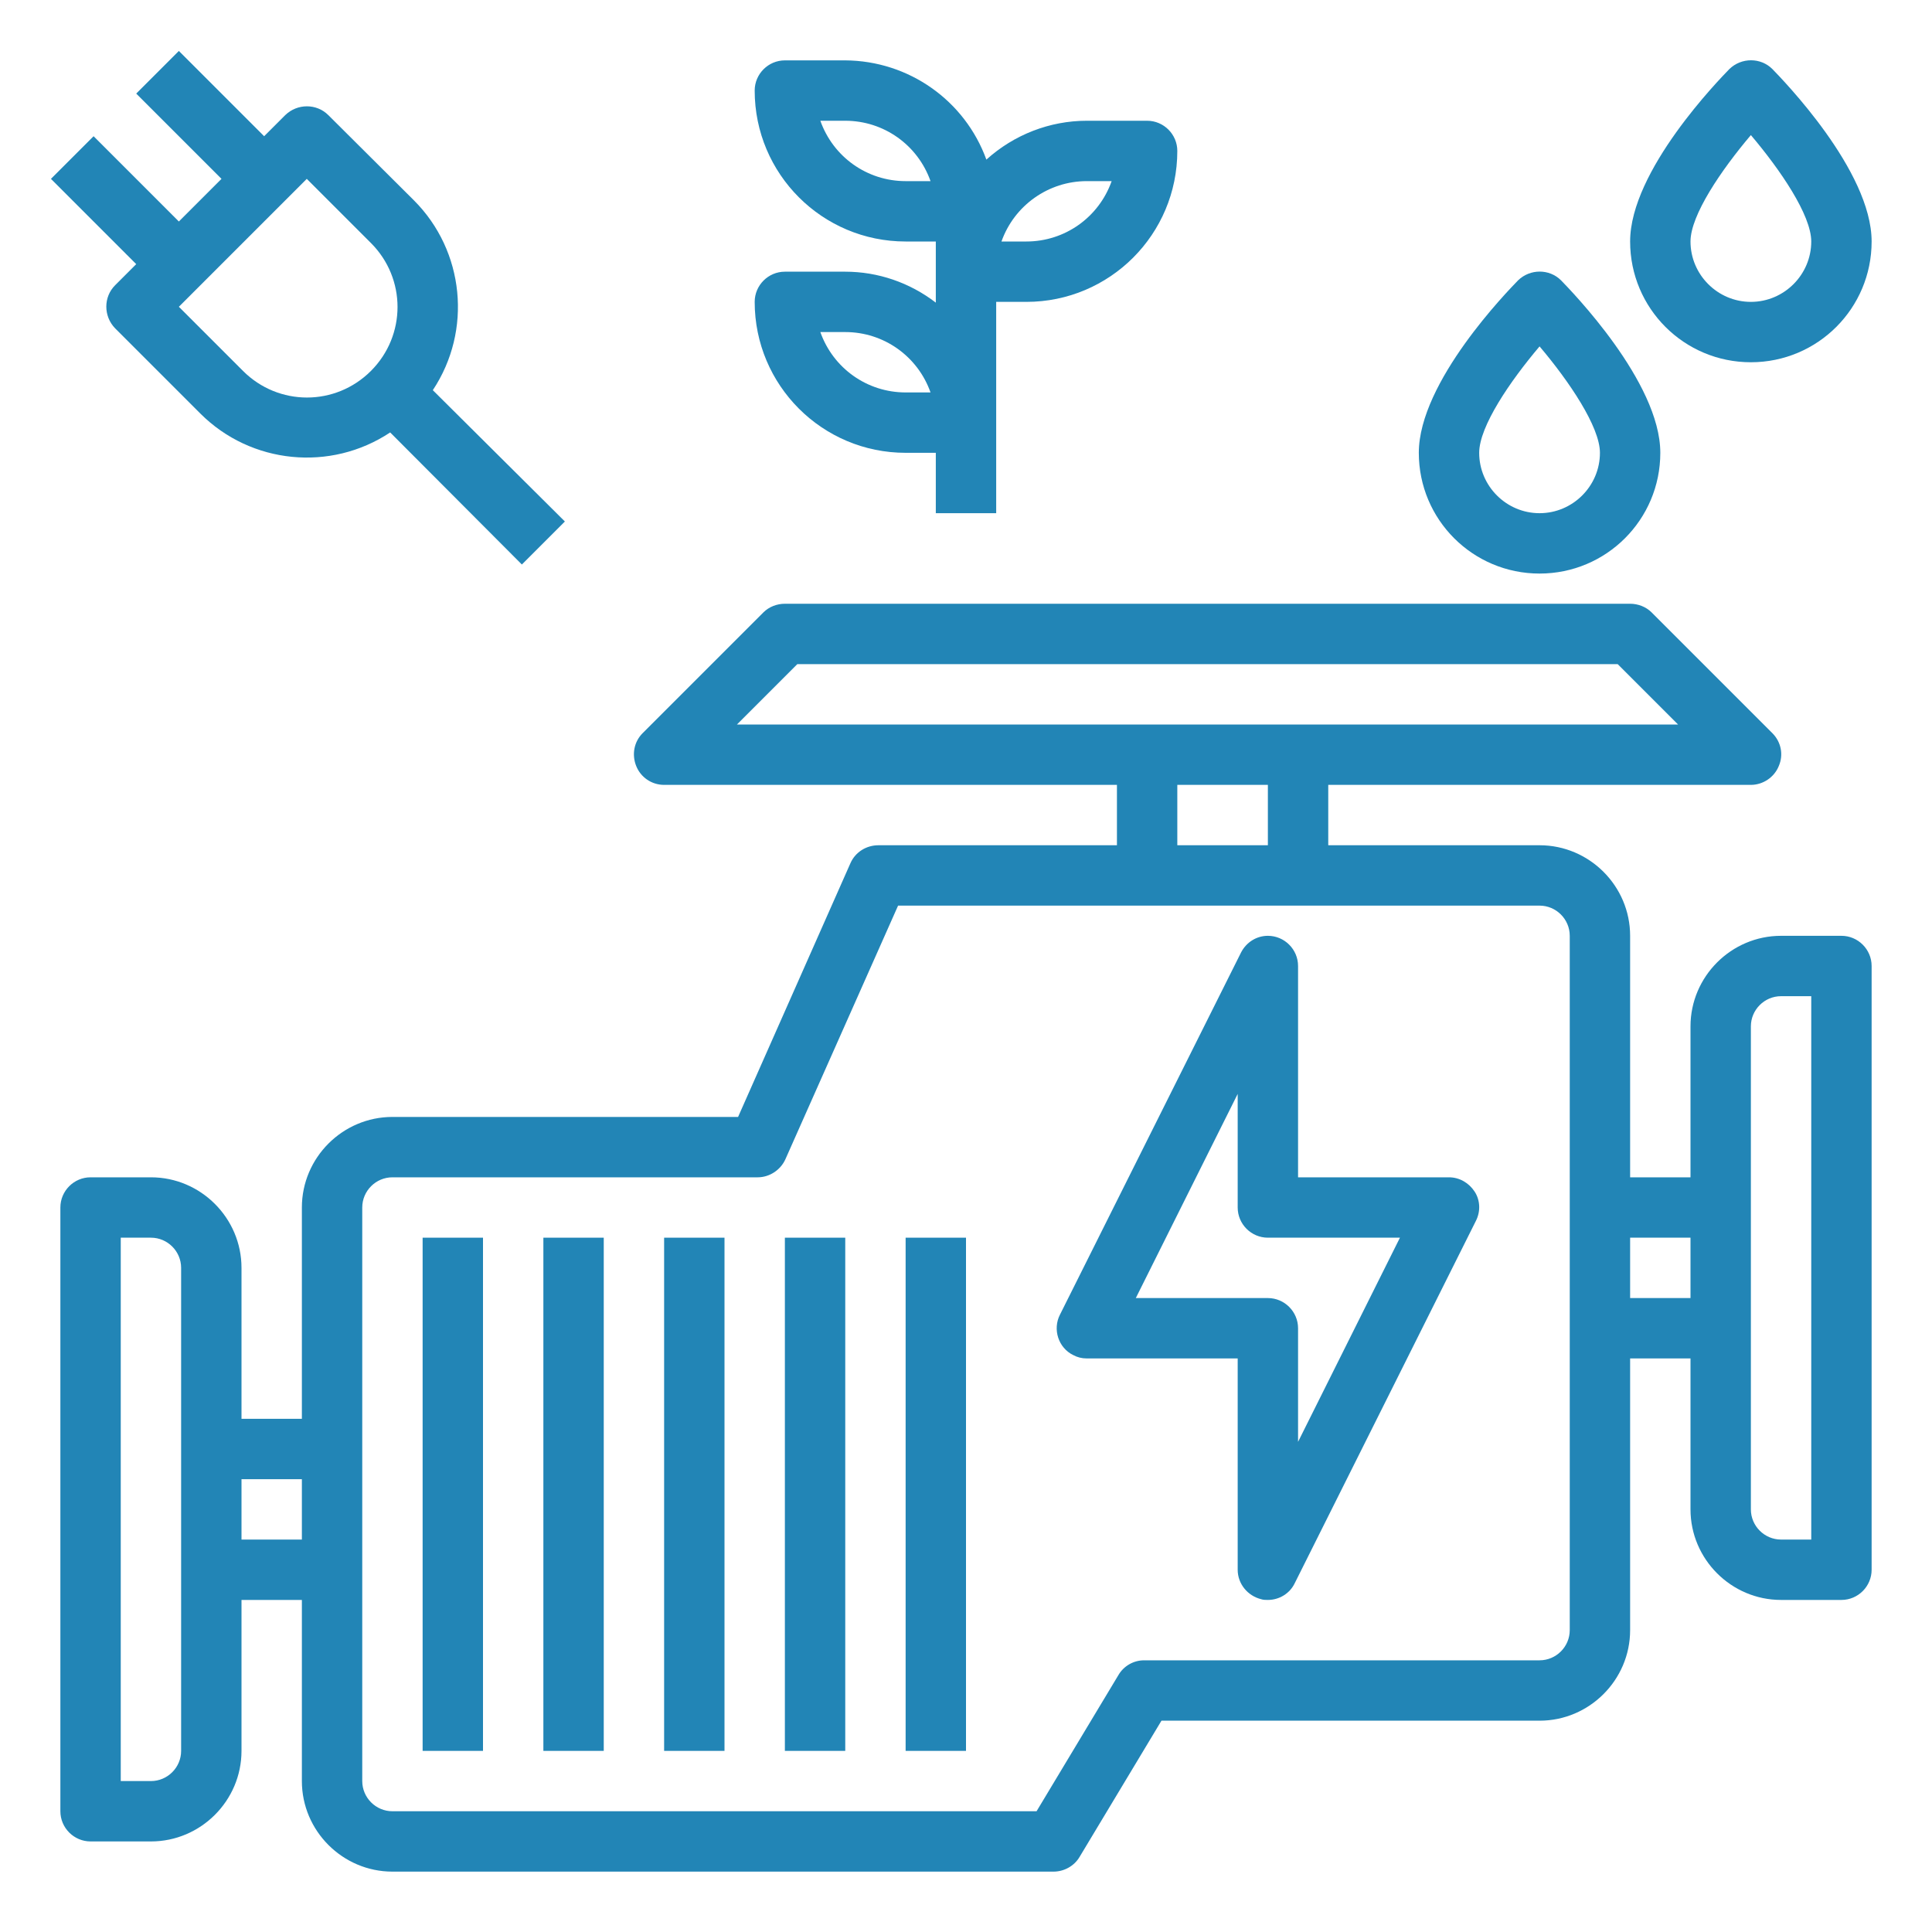
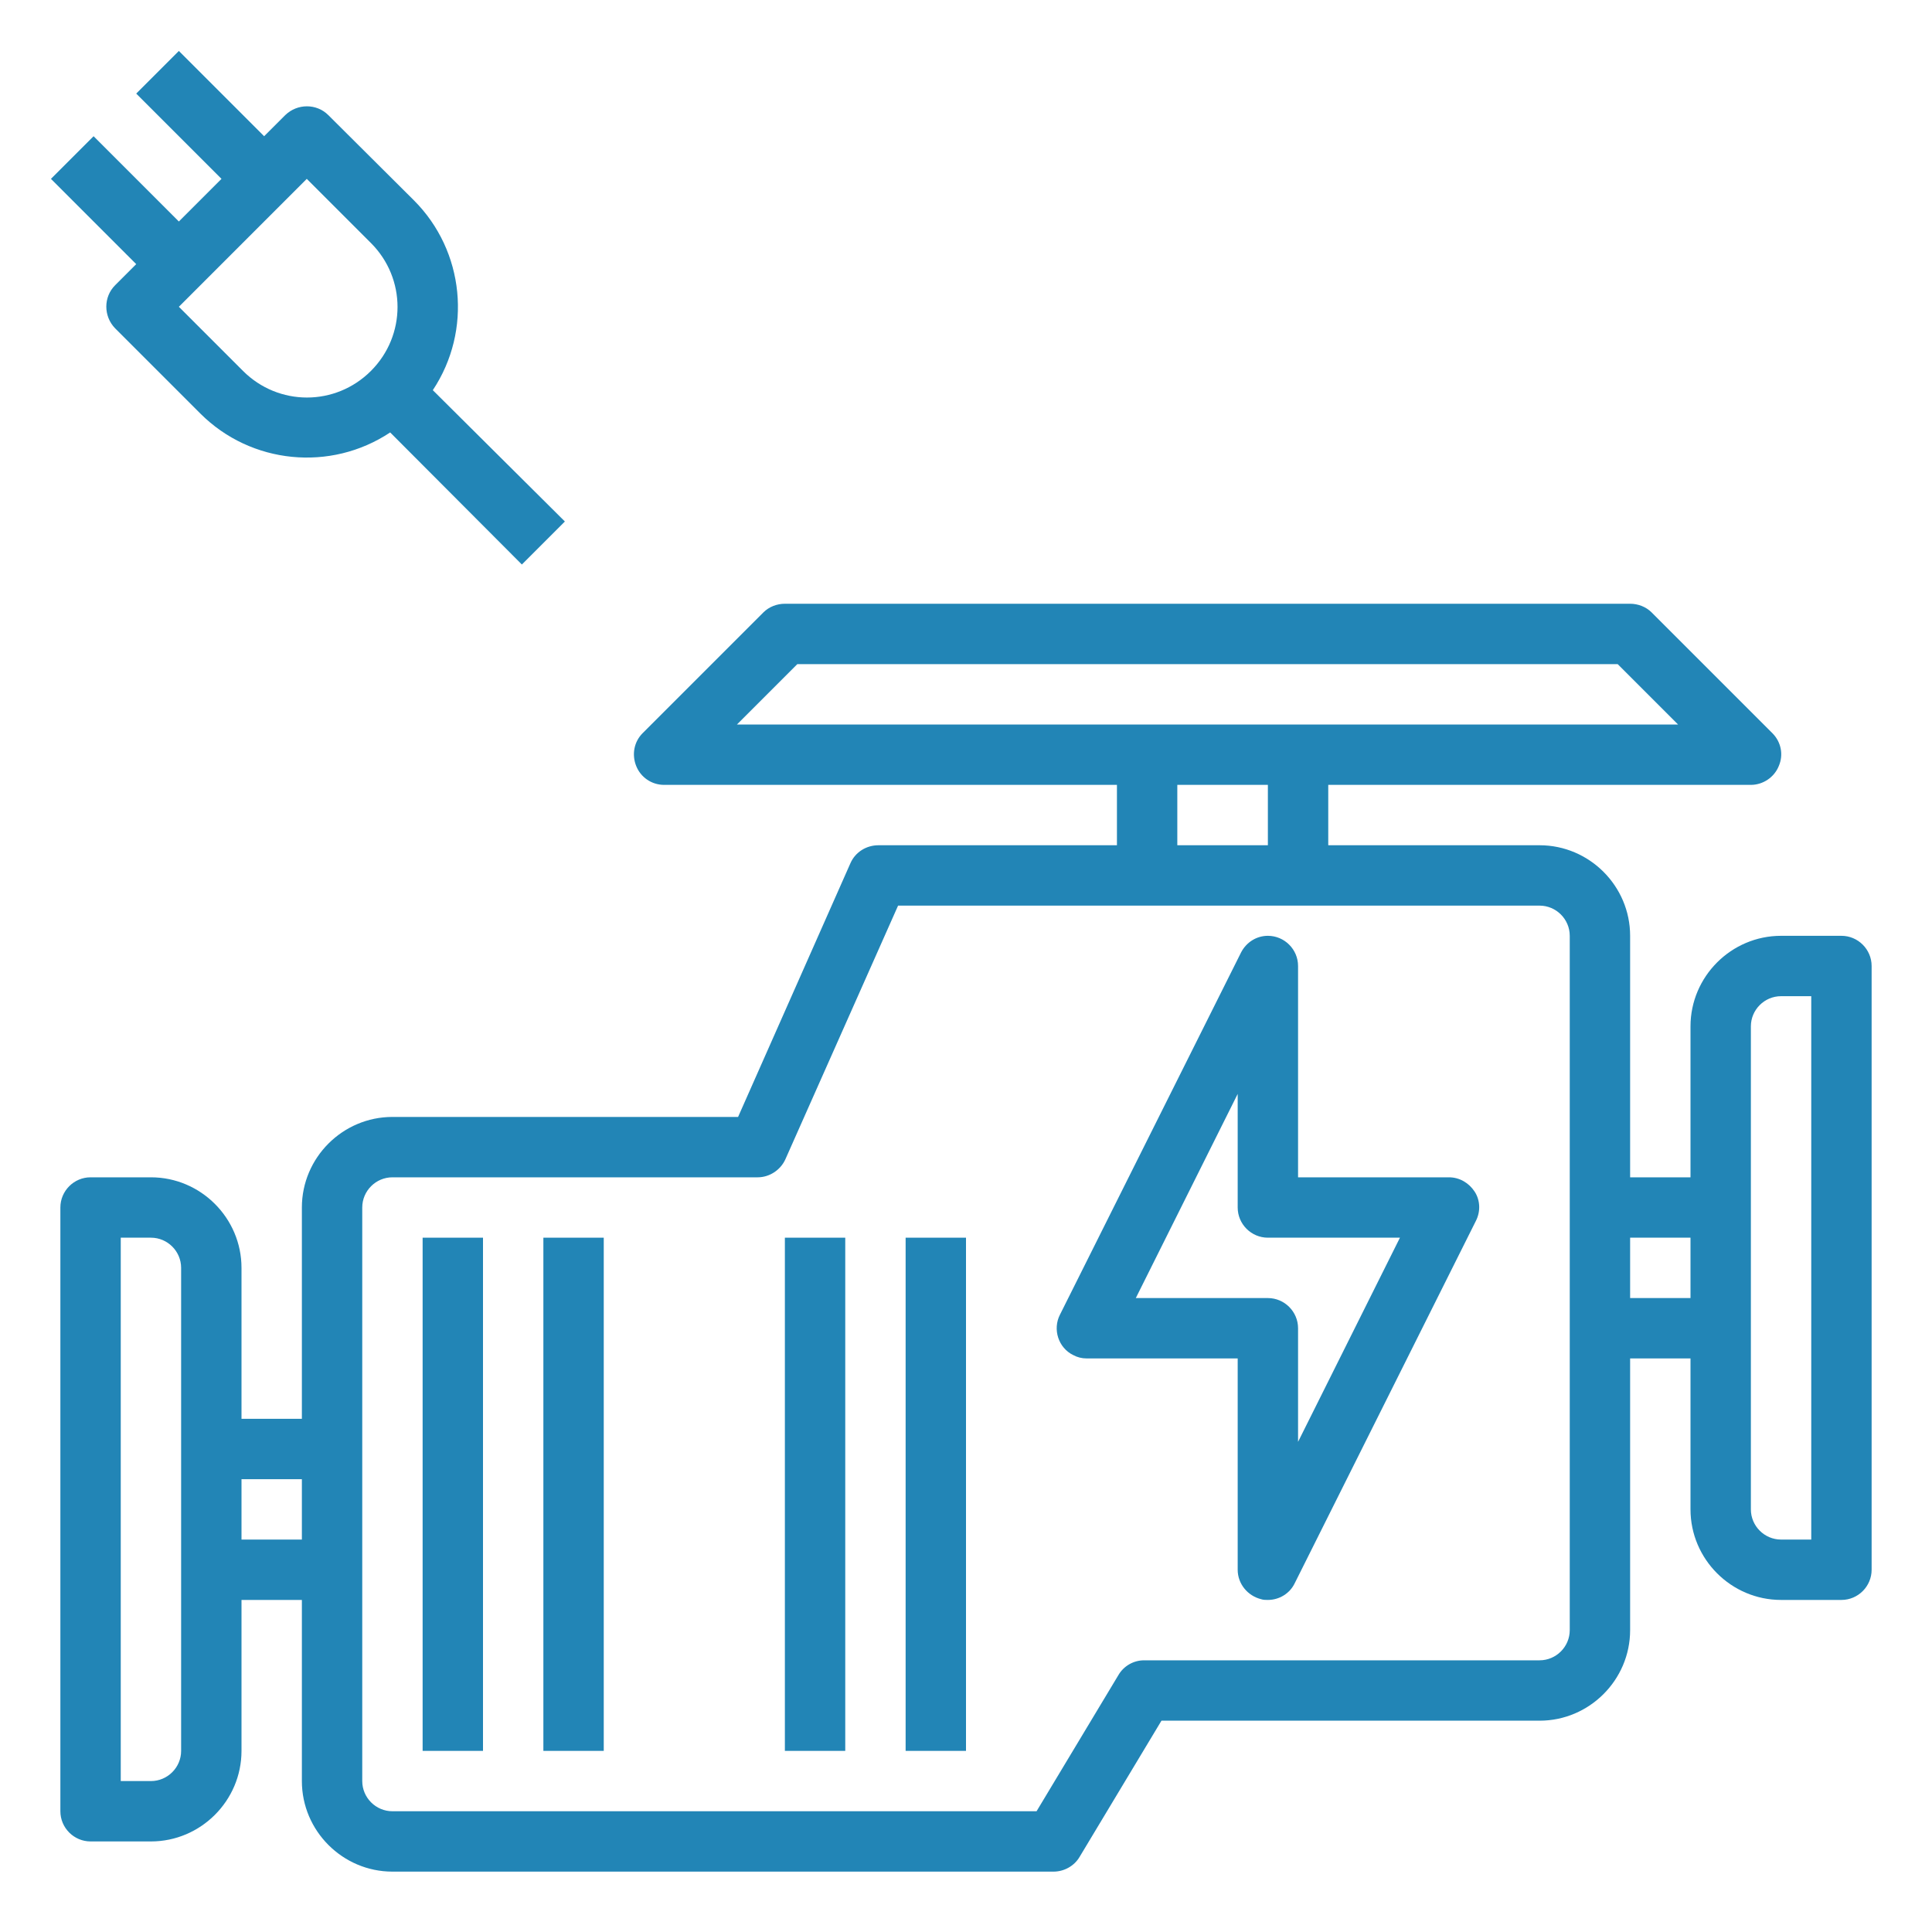
<svg xmlns="http://www.w3.org/2000/svg" version="1.1" id="Layer_1" x="0px" y="0px" viewBox="0 0 512 512" style="enable-background:new 0 0 512 512;" xml:space="preserve">
  <style type="text/css">
	.st0{fill:#2285B6;}
</style>
  <g id="Hybridge_Power">
    <path class="st0" d="M114.7,103.4c10.5-15.8,8.4-36.9-5-50.3L87,30.5c-3.1-3.1-8.2-3.1-11.4,0l-5.6,5.6L47.4,13.5L36.1,24.8   l22.6,22.6L47.4,58.7L24.8,36.1L13.5,47.4l22.6,22.6l-5.6,5.6c-3.1,3.1-3.1,8.2,0,11.4l22.6,22.6c13.4,13.4,34.5,15.5,50.3,5   l34.9,35l11.4-11.4L114.7,103.4z M98.3,98.3c-9.4,9.4-24.5,9.4-33.9,0l-17-17l33.9-33.9l17,17C107.7,73.8,107.7,88.9,98.3,98.3z" />
-     <path class="st0" d="M413.7,74.3c-3.1-3.1-8.2-3.1-11.4,0C399.7,77,376,101.2,376,120c0,17.7,14.3,32,32,32s32-14.3,32-32   C440,101.2,416.3,77,413.7,74.3z M408,136c-8.8,0-16-7.2-16-16c0-7,8.2-19,16-28.2c7.8,9.2,16,21.3,16,28.2   C424,128.8,416.8,136,408,136z" />
-     <path class="st0" d="M469.7,18.3c-3.1-3.1-8.2-3.1-11.4,0C455.7,21,432,45.2,432,64c0,17.7,14.3,32,32,32s32-14.3,32-32   C496,45.2,472.3,21,469.7,18.3z M464,80c-8.8,0-16-7.2-16-16c0-7,8.2-19,16-28.2C471.8,45,480,57,480,64C480,72.8,472.8,80,464,80z   " />
-     <path class="st0" d="M304,32h-16c-9.8,0-19.3,3.7-26.6,10.3C255.7,26.6,240.8,16.1,224,16h-16c-4.4,0-8,3.6-8,8   c0,22.1,17.9,40,40,40h8v16.2c-6.9-5.3-15.3-8.2-24-8.2h-16c-4.4,0-8,3.6-8,8c0,22.1,17.9,40,40,40h8v16h16V80h8   c22.1,0,40-17.9,40-40C312,35.6,308.4,32,304,32z M240,48c-10.2,0-19.2-6.4-22.6-16h6.6c10.2,0,19.2,6.4,22.6,16H240z M240,104   c-10.2,0-19.2-6.4-22.6-16h6.6c10.2,0,19.2,6.4,22.6,16H240z M272,64h-6.6c3.4-9.6,12.5-16,22.6-16h6.6C291.2,57.6,282.2,64,272,64   z" />
    <path class="st0" d="M488,248h-16c-13.2,0-24,10.8-24,24v40h-16v-64c0-13.2-10.8-24-24-24h-56v-16h112c3.2,0,6.2-2,7.4-5   c1.3-3,0.6-6.4-1.7-8.7l-32-32c-1.5-1.5-3.6-2.3-5.7-2.3H208c-2.1,0-4.2,0.8-5.7,2.3l-32,32c-2.3,2.3-2.9,5.7-1.7,8.7   c1.2,3,4.1,5,7.4,5h120v16h-63.2c-3.2,0-6.1,1.8-7.4,4.7L195.6,296H104c-13.2,0-24,10.8-24,24v56H64v-40c0-13.2-10.8-24-24-24H24   c-4.4,0-8,3.6-8,8v160c0,4.4,3.6,8,8,8h16c13.2,0,24-10.8,24-24v-40h16v48c0,13.2,10.8,24,24,24h175.2c2.8,0,5.5-1.5,6.9-3.9   l21.7-36.1H408c13.2,0,24-10.8,24-24v-72h16v40c0,13.2,10.8,24,24,24h16c4.4,0,8-3.6,8-8V256C496,251.6,492.4,248,488,248z M48,464   c0,4.4-3.6,8-8,8h-8V328h8c4.4,0,8,3.6,8,8V464z M80,408H64v-16h16V408z M195.3,192l16-16h217.4l16,16H195.3z M336,208v16h-24v-16   H336z M416,432c0,4.4-3.6,8-8,8H303.2c-2.8,0-5.4,1.5-6.8,3.9L274.7,480H104c-4.4,0-8-3.6-8-8V320c0-4.4,3.6-8,8-8h96.8   c3.1,0,6-1.9,7.3-4.7L238,240h170c4.4,0,8,3.6,8,8L416,432z M448,344h-16v-16h16V344z M480,408h-8c-4.4,0-8-3.6-8-8V272   c0-4.4,3.6-8,8-8h8V408z" />
    <path class="st0" d="M390.8,315.8c-1.5-2.3-4-3.8-6.8-3.8h-40v-56c0-4.4-3.6-8-8-8c-3,0-5.7,1.7-7.1,4.4l-48,96   c-2,3.9-0.4,8.8,3.5,10.7c1.1,0.6,2.3,0.9,3.6,0.9h40v56c0,3.7,2.6,6.9,6.2,7.8c0.6,0.2,1.2,0.2,1.8,0.2c3,0,5.8-1.7,7.1-4.4l48-96   C392.4,321.1,392.3,318.1,390.8,315.8z M344,382.1V352c0-4.4-3.6-8-8-8h-35l27-54.1V320c0,4.4,3.6,8,8,8h35L344,382.1z" />
    <path class="st0" d="M112,328h16v136h-16V328z" />
    <path class="st0" d="M144,328h16v136h-16V328z" />
-     <path class="st0" d="M176,328h16v136h-16V328z" />
    <path class="st0" d="M208,328h16v136h-16V328z" />
    <path class="st0" d="M240,328h16v136h-16V328z" />
  </g>
</svg>